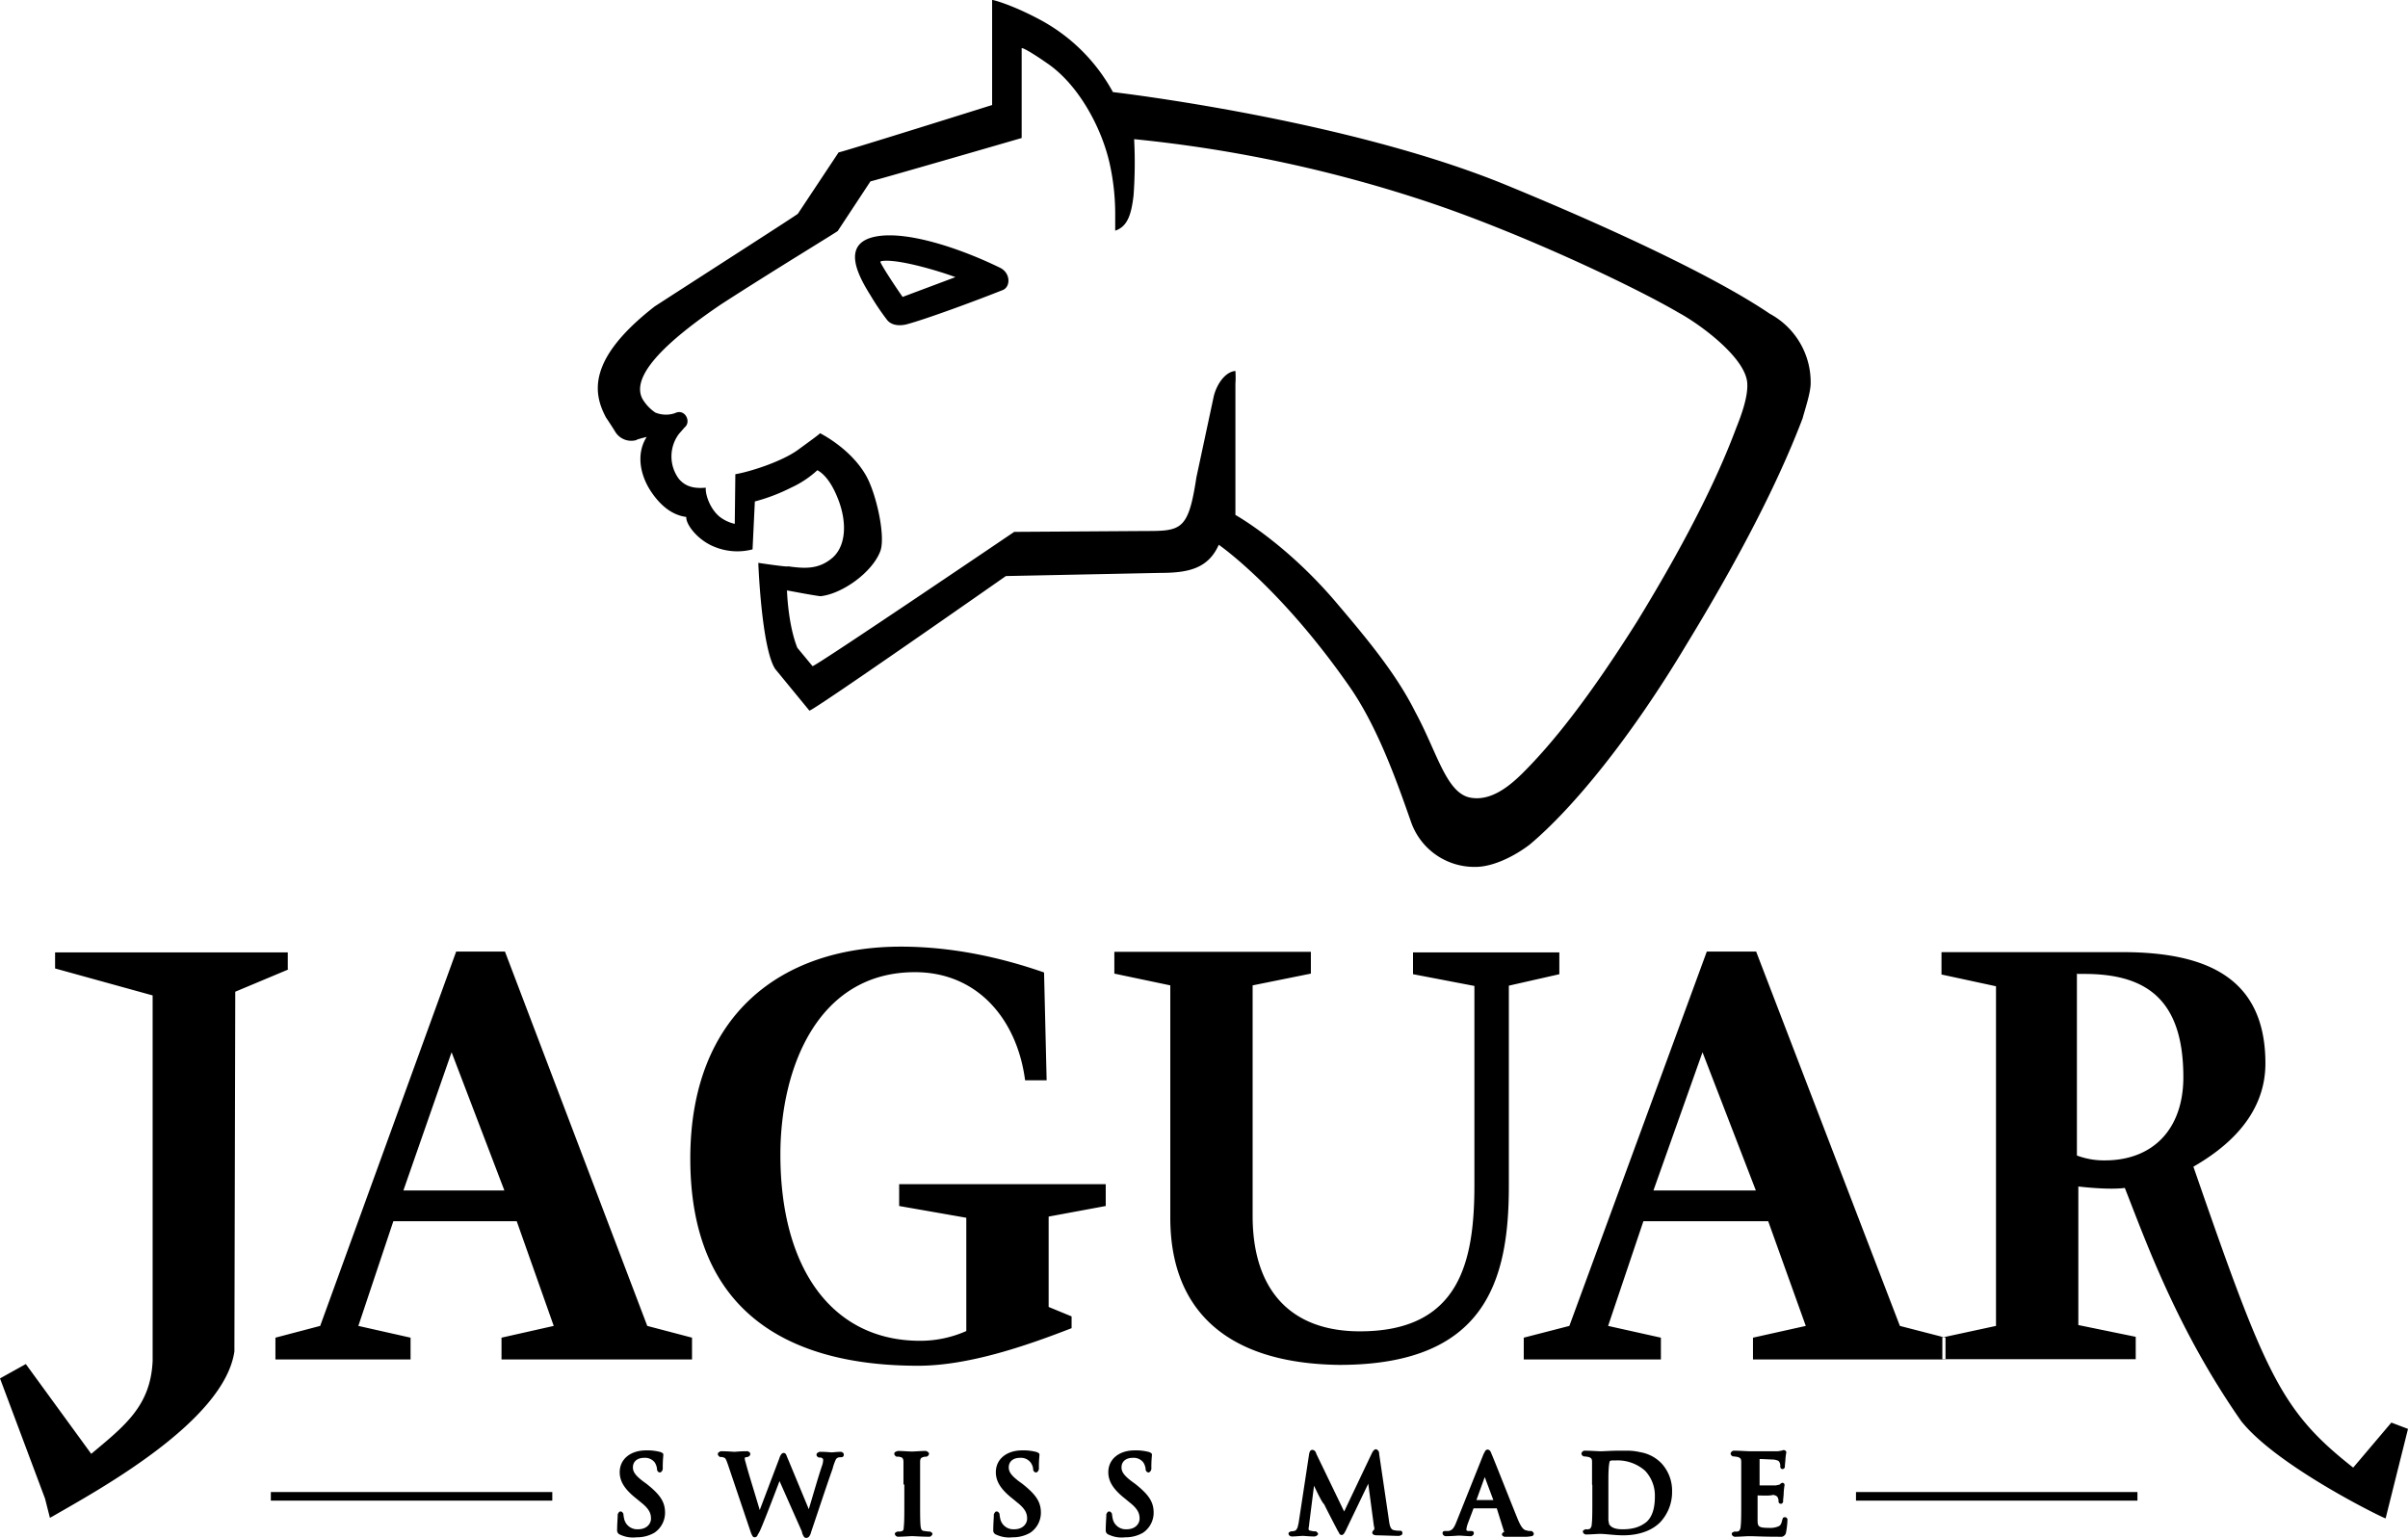
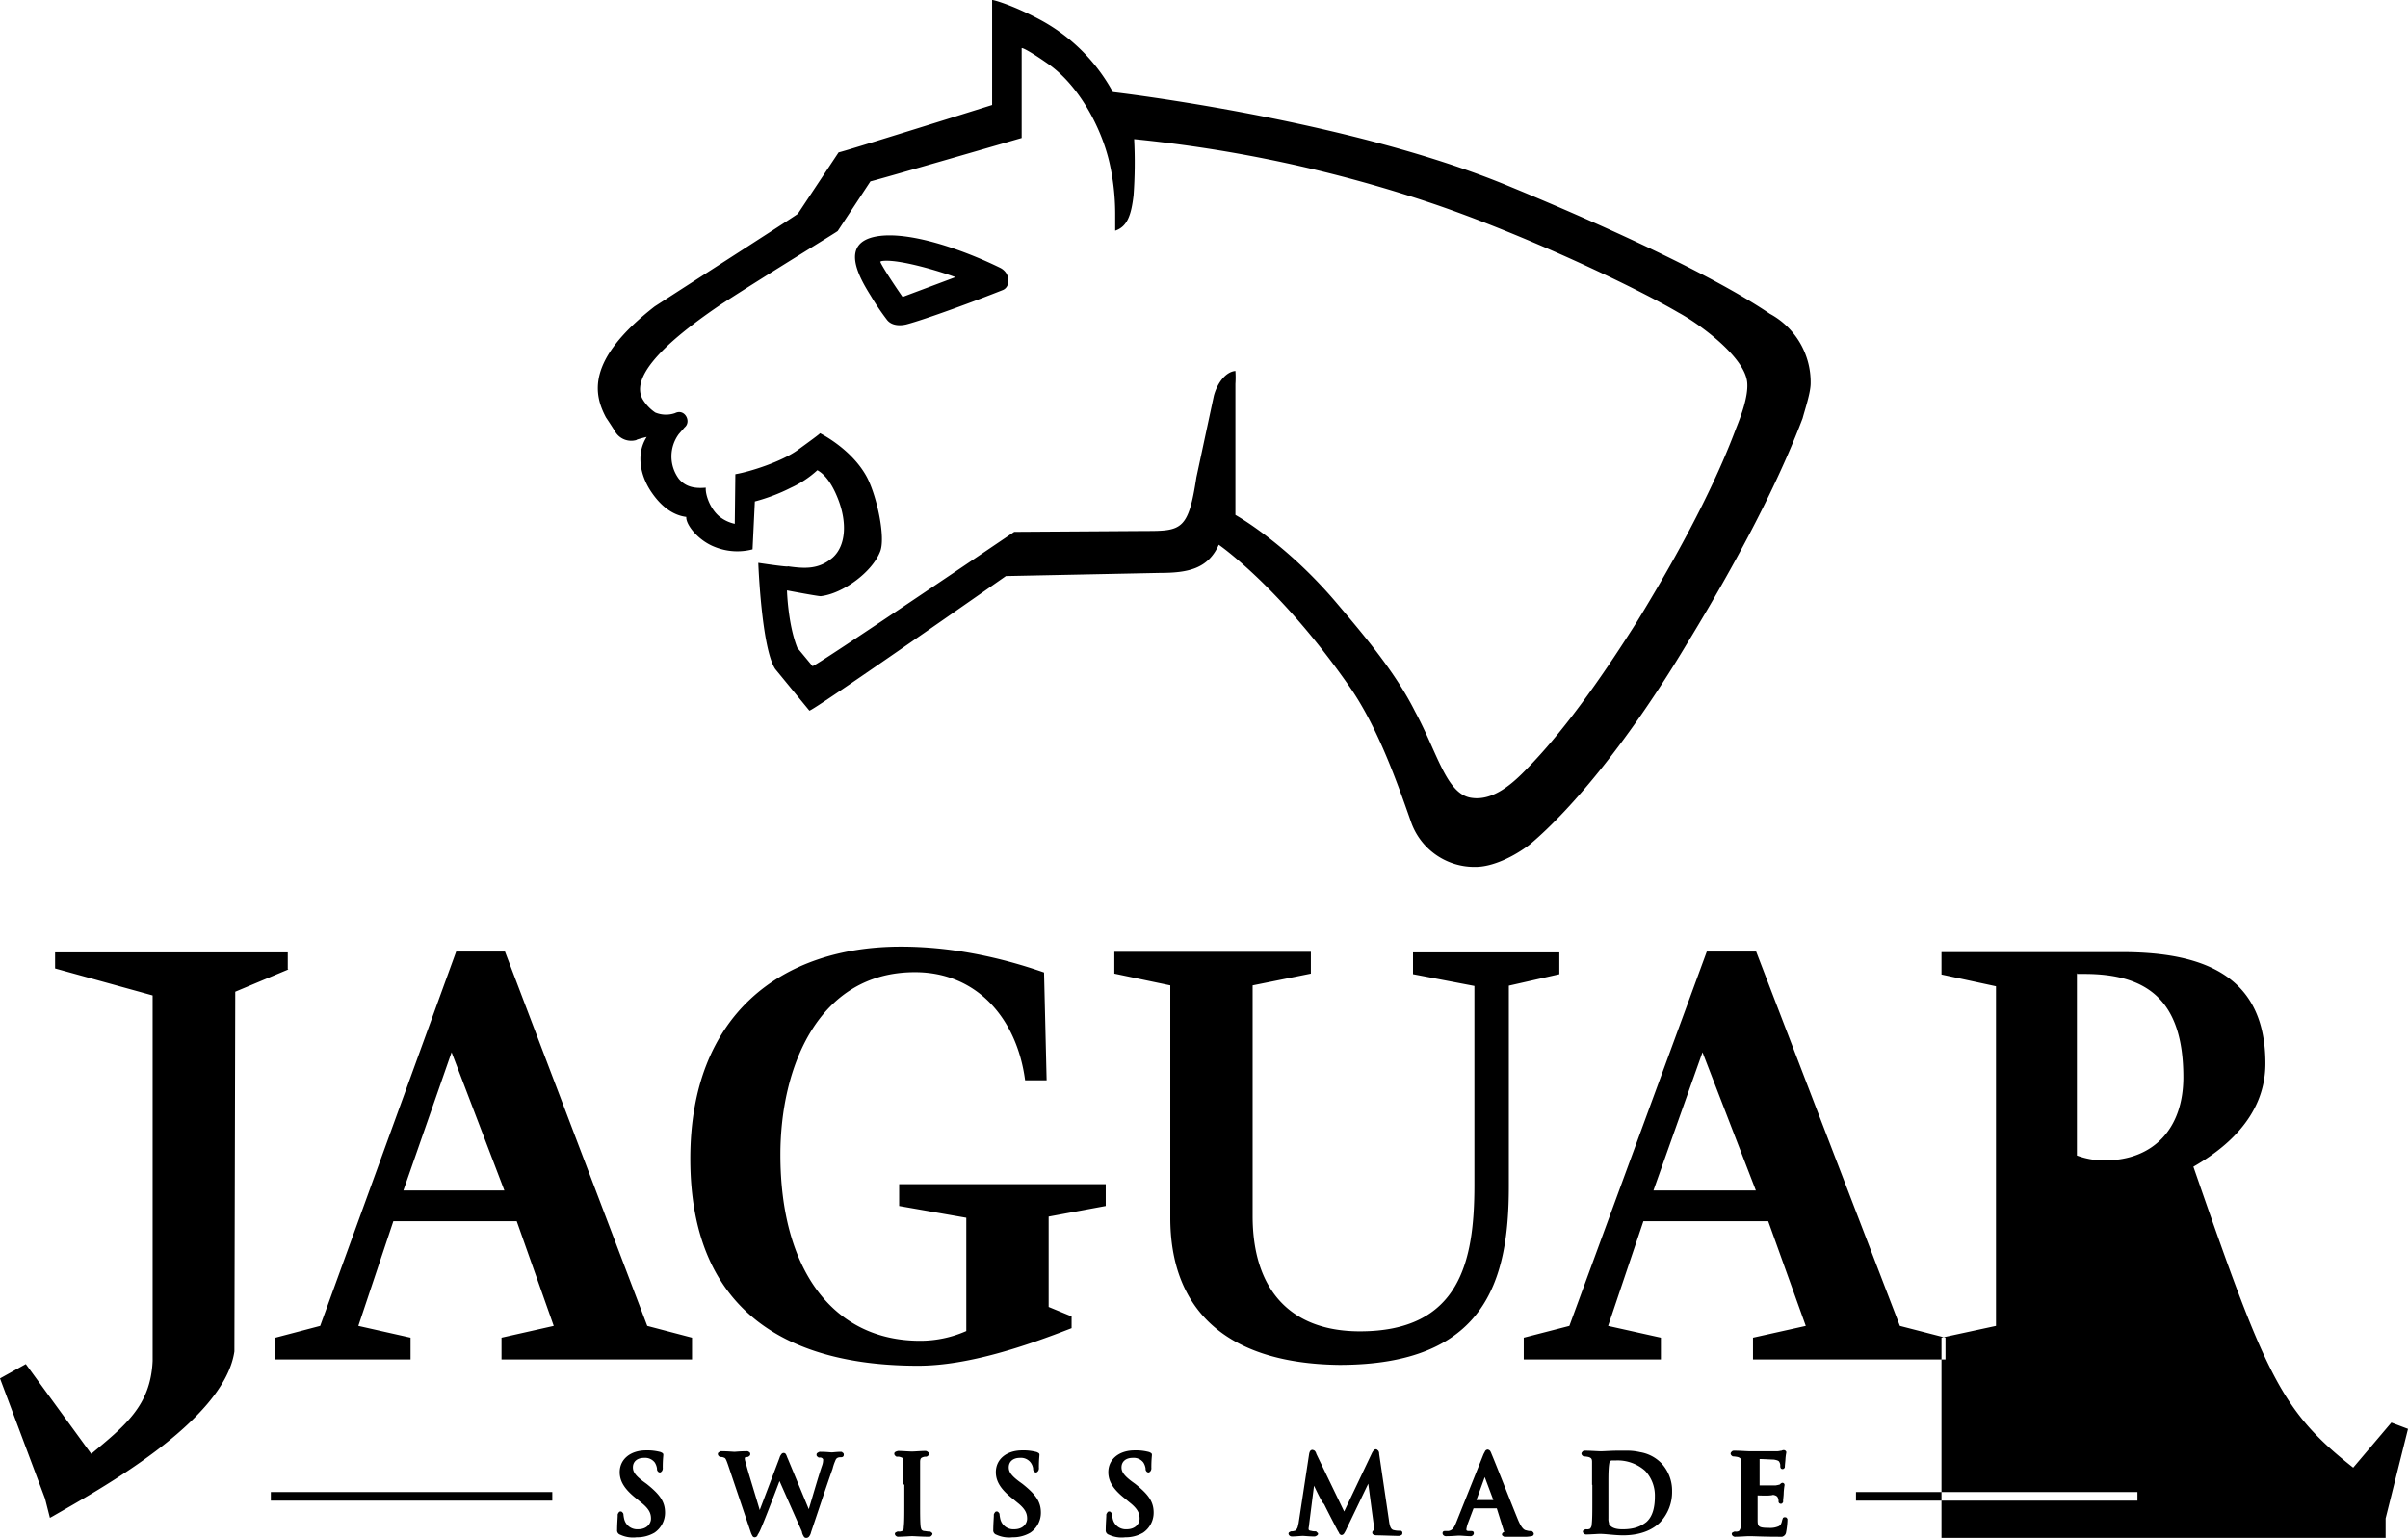
<svg xmlns="http://www.w3.org/2000/svg" viewBox="0 0 839.3 536.11">
  <defs>
    <style>.cls-1{fill-rule:evenodd;}</style>
  </defs>
  <title>Jaguar</title>
  <g id="Capa_2" data-name="Capa 2">
    <g id="Capa_1-2" data-name="Capa 1">
      <g id="Capa_2-2" data-name="Capa 2">
        <g id="Capa_1-3" data-name="Capa 1">
-           <path class="cls-1" d="M745,520.11v3H646.9v-3Zm-552.5,0v3H94.4v-3Zm420.1,1.2v8.6c0,2.2.3,2.7,3.9,2.7a7.39,7.39,0,0,0,3.3-.5c.8-.3,1.1-.9,1.4-2.3.2-.5.2-.5.2-.6a.83.83,0,0,1,.8-.3c.5,0,.6.3.8.6v.6a28.37,28.37,0,0,1-.5,4.2,1.78,1.78,0,0,1-.9,1.2,1.08,1.08,0,0,1-.8.2h-.9c-5.6,0-8.1-.2-10.3-.2-.9,0-3.3.2-4.7.2a1.08,1.08,0,0,1-.8-.2,1,1,0,0,1-.5-.8.63.63,0,0,1,.5-.6,1.08,1.08,0,0,1,.8-.2,2.17,2.17,0,0,0,1.2-.2,2.3,2.3,0,0,0,.6-1.6c.2-1.6.2-4.5.2-8v-14.5c0-1.1-.3-1.4-1.2-1.7a11.28,11.28,0,0,0-1.4-.2c-.2,0-.5,0-.6-.2a1,1,0,0,1-.5-.8c0-.3.3-.6.5-.8a1.2,1.2,0,0,1,.8-.2c2,0,4.4.2,5.5.2h9.4c.6,0,1.2-.2,1.6-.2a1.2,1.2,0,0,1,.8-.2.85.85,0,0,1,.6.3.55.55,0,0,1,.2.5c0,.3-.2.8-.3,2.5,0,.3-.2,2-.2,2.5a.55.55,0,0,1-.2.5.71.71,0,0,1-.6.3c-.8,0-.8-.8-.8-1.1a2.15,2.15,0,0,0-.2-1.1c-.2-.5-.3-.8-2-1.1-.6,0-3.9-.2-5-.2v9.2h5.6a12.08,12.08,0,0,0,1.4-.3c.5-.5.8-.6.9-.6a.74.74,0,0,1,.8.8,22.07,22.07,0,0,0-.3,2.8c0,.8-.2,2.2-.2,2.5v.6c-.2.3-.3.6-.8.6a.78.78,0,0,1-.8-.8,2.74,2.74,0,0,0-.2-1.2c-.2-.5-.5-.9-1.7-1.1C616.9,521.51,613.8,521.31,612.6,521.31Zm-52,.5v7.5a4.4,4.4,0,0,0,.2,1.6c0,.3,0,.5.2.6.5.8,1.7,1.6,4.5,1.6,3.7,0,6.1-.8,8.3-2.5,2.2-1.9,3-5.1,3-8.9a12.62,12.62,0,0,0-3.4-9,14.46,14.46,0,0,0-10.3-3.6h-1.4l-.6.2c-.5,1.6-.5,4.8-.5,7.8v4.8h0Zm-5.7-4.2v-8c0-1.1-.3-1.4-1.2-1.7a11.28,11.28,0,0,0-1.4-.2c-.2,0-.5,0-.6-.2a1,1,0,0,1-.5-.8c0-.3.3-.6.5-.8a1.08,1.08,0,0,1,.8-.2c2,0,4.4.2,5.5.2s3.6-.2,5.8-.2h3.7a19.15,19.15,0,0,1,4.1.5,13.35,13.35,0,0,1,7.5,3.9,14.06,14.06,0,0,1,3.7,9.8,15.36,15.36,0,0,1-4.2,10.8c-1.9,1.9-5.8,4.5-12.9,4.5-2.8,0-6.1-.5-8-.5-.9,0-3.3.2-4.7.2a1.08,1.08,0,0,1-.8-.2,1,1,0,0,1-.5-.8.63.63,0,0,1,.5-.6,1.08,1.08,0,0,1,.8-.2,2.17,2.17,0,0,0,1.2-.2,2.3,2.3,0,0,0,.6-1.6c.2-1.6.2-4.5.2-8v-5.7Zm-40.3,5.3h5.9l-3-8Zm7.1,2.9h-8.1l-2,5.3a9.21,9.21,0,0,0-.5,2c0,.3,0,.6.9.6h.6c.5,0,1.1,0,1.1.8a1,1,0,0,1-.5.8,1.08,1.08,0,0,1-.8.2c-1.2,0-2.8-.2-3.9-.2-.5,0-2.5.2-4.4.2a1.2,1.2,0,0,1-.8-.2,1,1,0,0,1-.5-.8c0-.8.6-.8.9-.8h1.1c1.4-.2,2-1.1,2.8-3.1l9.4-23.5c.2-.5.5-.9.6-1.2a1.15,1.15,0,0,1,.9-.6,1.38,1.38,0,0,1,.9.5,5.82,5.82,0,0,1,.5,1.1c.9,2,6.9,17.3,9.2,22.9,1.4,3.3,2.3,3.6,3,3.7a3.9,3.9,0,0,0,1.4.2c.3,0,.5,0,.6.2a1,1,0,0,1,.5.8.86.86,0,0,1-.8.8,13.24,13.24,0,0,1-1.6.2h-7.9c-.6-.3-.8-.5-.8-.8a.85.85,0,0,1,.3-.6.55.55,0,0,1,.5-.2Zm-63.7-7.9-1.7,13.4c0,.6-.2,1.1-.2,1.7,0,.3.2.6.8.6a4.19,4.19,0,0,0,1.4.2c.2,0,.5,0,.6.2s.5.3.5.6c0,.5-.3.6-.6.8a1.34,1.34,0,0,1-.8.2c-1.6,0-3.3-.2-3.9-.2-.8,0-2.5.2-3.7.2a1.34,1.34,0,0,1-.8-.2,1,1,0,0,1-.5-.8.65.65,0,0,1,.5-.6.85.85,0,0,1,.6-.2,2.8,2.8,0,0,0,1.1-.2c.3,0,.5-.3.8-.8s.3-1.1.5-1.7l3.7-24.3a3.18,3.18,0,0,1,.3-.9,1,1,0,0,1,.8-.5,1.91,1.91,0,0,1,.8.3,2.27,2.27,0,0,1,.6,1.1l9.7,20.1,9.7-20.4a5.58,5.58,0,0,1,.5-.8c.2-.2.5-.5.8-.5.5,0,.6.3.9.5a1.8,1.8,0,0,1,.3,1.1l3.4,23.1c.3,2.5.8,3.1,1.4,3.4a7.3,7.3,0,0,0,2.2.3h.6c.3.2.5.3.5.8s-.3.8-.6.8a1.49,1.49,0,0,1-.9.2c-.9,0-6.1-.2-7.6-.2a3,3,0,0,1-.9-.2c-.3-.2-.5-.3-.5-.8a.85.85,0,0,1,.3-.6,1.1,1.1,0,0,0,.3-1.4l-2-15-7.5,15.6a11.18,11.18,0,0,1-.9,1.7,1.15,1.15,0,0,1-.9.6.85.85,0,0,1-.6-.3c-.2-.2-.3-.3-.3-.5a13.7,13.7,0,0,1-.8-1.4c-.9-1.7-3.9-7.5-4.4-8.6C461,524.11,459.3,520.71,458,517.91ZM386.5,535a1.56,1.56,0,0,1-1.1-1.7c0-2,.2-4.4.2-5a1.08,1.08,0,0,1,.2-.8c.2-.3.3-.6.8-.6s.6.3.8.5a.85.85,0,0,1,.2.6,12.23,12.23,0,0,0,.3,1.7,4.65,4.65,0,0,0,4.8,3.4c3.1,0,4.5-2,4.5-3.7s-.5-3.3-3.4-5.6l-1.7-1.4c-4.2-3.3-5.8-6.1-5.8-9.2,0-4.5,3.7-7.6,9.2-7.6a17.83,17.83,0,0,1,5.1.6c.3.2.9.3.9.9s-.2,1.6-.2,4.5a1.82,1.82,0,0,1-.2,1.1c-.2.3-.5.6-.8.6a1,1,0,0,1-.8-.5,1.08,1.08,0,0,1-.2-.8,5.27,5.27,0,0,0-.8-2.2,4.26,4.26,0,0,0-3.7-1.6c-2.5,0-3.9,1.4-3.9,3.3,0,1.4.6,2.7,3.7,5l1.1.8c4.5,3.6,6.4,6.1,6.4,10a8.41,8.41,0,0,1-3.7,7,12,12,0,0,1-6.2,1.6A10.44,10.44,0,0,1,386.5,535Zm-39.2,0a1.56,1.56,0,0,1-1.1-1.7c0-2,.2-4.4.2-5a1.08,1.08,0,0,1,.2-.8c.2-.3.3-.6.8-.6s.6.3.8.5a.85.85,0,0,1,.2.6,12.23,12.23,0,0,0,.3,1.7,4.65,4.65,0,0,0,4.8,3.4c3.1,0,4.5-2,4.5-3.7s-.5-3.3-3.4-5.6l-1.7-1.4c-4.2-3.3-5.8-6.1-5.8-9.2,0-4.5,3.7-7.6,9.2-7.6a17.83,17.83,0,0,1,5.1.6c.3.2.9.3.9.9s-.2,1.6-.2,4.5a1.82,1.82,0,0,1-.2,1.1c-.2.3-.5.6-.8.6a1,1,0,0,1-.8-.5,1.08,1.08,0,0,1-.2-.8,4.6,4.6,0,0,0-.9-2.2,4.26,4.26,0,0,0-3.7-1.6c-2.5,0-3.9,1.4-3.9,3.3,0,1.4.6,2.7,3.7,5l1.1.8c4.5,3.6,6.4,6.1,6.4,10a8.41,8.41,0,0,1-3.7,7,12,12,0,0,1-6.2,1.6A10.55,10.55,0,0,1,347.3,535Zm-32.4-17.4v-8c0-1.2-.5-1.6-.9-1.6a2.34,2.34,0,0,0-1.2-.2c-.2,0-.5,0-.6-.2a1,1,0,0,1-.5-.8c0-.5.3-.6.6-.8.2,0,.5-.2.8-.2,1.4,0,3.7.2,4.8.2.9,0,3.1-.2,4.5-.2a1.2,1.2,0,0,1,.8.2c.2.2.6.3.6.8a1,1,0,0,1-.5.8.85.85,0,0,1-.6.2,2.56,2.56,0,0,0-1.1.2c-.6.2-.9.5-.9,1.7v14.5c0,3.6,0,6.5.2,8.1.2.9.3,1.2,1.1,1.4.5,0,1.2.2,1.9.2.3,0,.5,0,.6.2.3.2.5.3.5.6s-.3.6-.5.8a1.08,1.08,0,0,1-.8.2c-2.5,0-4.8-.2-5.8-.2-.8,0-3.3.2-4.7.2a1.08,1.08,0,0,1-.8-.2,1,1,0,0,1-.5-.8.63.63,0,0,1,.5-.6,1.08,1.08,0,0,1,.8-.2,2.17,2.17,0,0,0,1.2-.2c.3,0,.6-.3.6-1.4.2-1.6.2-4.5.2-8.1v-6.7h-.3Zm-43.2-1.3c-1.4,3.7-5.5,14.5-6.9,17.5l-.5.9a1.55,1.55,0,0,0-.3.6,1.15,1.15,0,0,1-.9.6.91.91,0,0,1-.9-.6,5.82,5.82,0,0,1-.5-1.1l-8-23.7c-.5-1.4-.8-2.2-1.2-2.3a2.66,2.66,0,0,0-1.2-.3c-.5,0-.5,0-.6-.2a1,1,0,0,1-.5-.8c0-.5.3-.6.6-.8a1.08,1.08,0,0,1,.8-.2c1.9,0,4.1.2,4.4.2s2-.2,4.2-.2a1.08,1.08,0,0,1,.8.2c.3.2.5.3.5.8s-.3.6-.5.8a.85.85,0,0,1-.6.2l-.8.2a3.64,3.64,0,0,0,.2,1.4l.6,2.2c.6,2.2,3.3,10.9,4.4,14.7l6.9-18.2a3.37,3.37,0,0,1,.6-1.2,1,1,0,0,1,.8-.5.91.91,0,0,1,.9.6c.2.3.3.8.6,1.4l7.3,17.6c1.1-3.6,3.4-11.7,4.7-15.4a5.64,5.64,0,0,0,.3-2,1.14,1.14,0,0,0-1.2-.6c-.2,0-.5,0-.6-.2-.3-.2-.5-.3-.5-.8s.3-.6.6-.8a1.2,1.2,0,0,1,.8-.2c2,0,3.6.2,3.9.2s1.9-.2,3.1-.2c.2,0,.5,0,.6.2.3.2.5.3.5.8,0,.8-.6.9-1.1.9a2.15,2.15,0,0,0-1.1.2c-.3.2-.5.3-.8,1.1a16.84,16.84,0,0,0-.9,2.7c-1.7,4.7-5.6,16.5-7.5,22.1a3.67,3.67,0,0,1-.6,1.4,1.22,1.22,0,0,1-1.1.6.91.91,0,0,1-.9-.6,3.54,3.54,0,0,1-.6-1.6ZM216.2,535a1.56,1.56,0,0,1-1.1-1.7c0-2,.2-4.4.2-5a1.08,1.08,0,0,1,.2-.8c.2-.3.3-.6.8-.6s.6.3.8.5a.85.85,0,0,1,.2.6,12.23,12.23,0,0,0,.3,1.7,4.65,4.65,0,0,0,4.8,3.4c3.1,0,4.5-2,4.5-3.7s-.5-3.3-3.4-5.6l-1.7-1.4c-4.2-3.3-5.8-6.1-5.8-9.2,0-4.5,3.7-7.6,9.2-7.6a17.83,17.83,0,0,1,5.1.6c.3.2.9.3.9.9s-.2,1.6-.2,4.5a1.82,1.82,0,0,1-.2,1.1c-.2.3-.5.6-.8.6a1,1,0,0,1-.8-.5,1.08,1.08,0,0,1-.2-.8,5.27,5.27,0,0,0-.8-2.2,4.26,4.26,0,0,0-3.7-1.6c-2.5,0-3.9,1.4-3.9,3.3,0,1.4.6,2.7,3.7,5l1.1.8c4.5,3.6,6.4,6.1,6.4,10a8.41,8.41,0,0,1-3.7,7,12,12,0,0,1-6.2,1.6A10.44,10.44,0,0,1,216.2,535ZM100.6,337.91,82,345.71l-.3,125.4c-3.6,24.6-48.2,48.7-63.2,57.4l-1.1.6-1.7-6.7L0,480.51l9-5,22.8,31.3c11.7-9.8,20.7-16.7,21.4-32.4V347l-34-9.4V332h81.1v5.9Zm284.8,82.5v-7.6h-72v7.6l23.4,4.1V464a39.72,39.72,0,0,1-16.1,3.4c-30.6,0-48.7-25.1-48.7-64.9,0-30.3,13.1-63.6,46.9-63.6,21.8,0,35.6,16.4,38.4,37.7h7.5l-.9-37.6c-16.1-5.6-32.9-9-49.9-9-41.6,0-73.4,23.7-73.4,73.9,0,54.4,35.4,72.2,79.4,72.2,17.5,0,37.6-6.9,53.5-13.1v-4.1l-8-3.3v-31.5Zm158.1-80.8V332h-51v7.6l21.4,4.1v69.4c0,26.7-5.1,51-39.9,51-24.8,0-37.4-15.1-37.4-40.2v-80.4l20.3-4.1v-7.6H388.4v7.6l19.5,4.1v81c0,31.3,18.6,50.8,58.9,51.3,50.5,0,59.1-28.7,59.1-62.2v-70Zm49.9,27.2L612,415H576.3Zm-14.5,107.1v-7.6l-18.4-4.1,12.3-36.5h43.5l13.1,36.5-18.4,4.1v7.6h67.1v-7.6l-15.9-4.1-50.1-130.5H594.9L547,462.21l-15.9,4.1v7.6ZM157.4,366.81,175.8,415H140.6Zm-14.3,107.1v-7.6l-18.2-4.1,12.2-36.5h43l12.9,36.5-18.2,4.1v7.6h66.4v-7.6l-15.6-4.1L176,331.71H159l-47.4,130.5L96,466.31v7.6Zm533.6-7.6,19-4.1V343.81l-19-4.1v-7.8h63c29.8,0,49.9,9.2,49.9,38.8,0,19.3-15.4,30.4-25.1,36,25.1,72.5,30.4,85,55.7,104.9l13.3-15.7,5.8,2.2-7.8,31.2c0,.3-37.9-18.1-50.4-34-22.3-32-33.1-62.4-40.5-81.2-4.5.6-11.9,0-16.2-.5v48.3l20,4.1v7.8H677v-7.6h-.3Zm47.2-127v63.5a26.8,26.8,0,0,0,9.7,1.7c17,0,27.4-11.1,27.4-29,0-27.3-13.1-36-34.5-36h-2.7v-.2ZM349.5,101.11c-9,3.6-27.1,10.3-33.7,12-2.7.6-5.3.2-6.7-1.7a85.84,85.84,0,0,1-5.6-8.3c-4.2-6.7-10.8-18.4,2-20.7,11.2-2,29.9,4.5,43,10.9C352.3,95.11,352.3,100,349.5,101.11Zm-42.7-9.9c.6,1.6,5,8.3,7.8,12.3l18.4-6.9c-5.3-2-20.1-6.5-25.7-5.6Zm118,98.7c-3.7,8.3-10.6,9.8-20.4,9.8l-53.8,1.1s-68,47.6-68.5,46.9l-11.9-14.5c-4.8-7.3-5.9-37-5.9-37s10.6,1.6,10.3,1.2c5.8.8,10.8,1.2,15.7-3.1,4.5-4.1,5-12,1.9-20.1s-6.5-9.8-7.3-10.3a35.09,35.09,0,0,1-9.2,6.1,64.31,64.31,0,0,1-12.6,4.8l-.8,16.7a21,21,0,0,1-13.3-.9c-5.8-2.3-10-7.8-9.8-10.4-4.7-.6-8.7-3.7-11.9-8.3-3.9-5.5-5.9-13.3-1.9-19.6,0,0-3.7.9-3.6,1.1a6.53,6.53,0,0,1-7.3-2.8s-1.4-2.3-3.3-5.1c-4.1-7.8-7.3-19.8,17-38.7,21.5-13.9,49.9-32.1,49.9-32.3l14.2-21.4c0,.3,53.5-16.5,53.5-16.5V0c0-.2,7.2,1.7,17.3,7.2a62.54,62.54,0,0,1,24.8,24.9s81.6,9.4,137.8,32.7c34.5,14.2,71.6,31.3,91.2,44.6a27.09,27.09,0,0,1,14.2,24.2c0,3.3-2,9.2-2.8,12.2-6.1,16.1-17.5,41.2-40.5,78.9-19.5,32.6-39.6,57.1-54.6,69.7-5.5,4.2-12.9,7.8-18.9,7.8a23.39,23.39,0,0,1-22.5-15.7c-4.7-13.4-11.5-32.9-21.4-47.1C446.2,204.61,424.8,189.91,424.8,189.91Zm-1.7-52c1.2-4.4,4.1-8.3,7.5-8.6a33.79,33.79,0,0,1,0,4.5v45.7s17.5,9.7,35.2,30.6c10.1,11.9,20.7,24.5,27.4,37.9,7.8,14.3,10.9,28.8,19.6,30.1,6.9,1.1,13.1-3.9,17.6-8.3,10.9-10.8,23.5-26.7,40.1-53,19.8-32.3,29.5-53.8,34.6-67.5,1.9-4.7,4.2-11.1,3.9-15.7-.5-8.9-16.5-20.6-23.9-24.6-15.7-9.2-53.6-27.1-85.6-38a471.37,471.37,0,0,0-104.2-22.5,158,158,0,0,1-.2,19.6c-.8,6.9-2.2,10.9-6.4,12.3v-6.2a81,81,0,0,0-2-17.5c-2.8-12.2-10.6-26.8-21.2-34.3-8-5.6-9.5-5.8-9.4-5.6v31.3s-52.7,15.3-52.7,15.1L292,80.51c0,.2-22.3,13.7-40.7,25.6-23.2,15.7-30.9,26.2-27.4,32.9a14.78,14.78,0,0,0,4.5,4.8,9.7,9.7,0,0,0,6.9.2c3.4-1.7,5.8,3,3.3,5l-2,2.3a13.13,13.13,0,0,0,0,15.6c2.5,3,5.8,3.4,9.4,3.1-.2,2.3,1.4,7.3,4.8,10.1a13.16,13.16,0,0,0,5.3,2.5l.2-17.3c5.3-.9,16.1-4.4,21.7-8.4,4.1-3,8-5.8,7.8-5.9.6.3,11.4,5.8,16.5,15.6,3.4,6.7,6.4,20.7,4.5,25.6-2.8,7.3-13.1,14.7-20.6,15.6.2.3-11.9-2-11.9-2s.3,11.7,3.6,20l5.3,6.4c.5.5,70.3-46.8,70.3-46.8l45.7-.3c12.6,0,15-.3,17.8-18.7Z" />
+           <path class="cls-1" d="M745,520.11v3H646.9v-3Zm-552.5,0v3H94.4v-3Zm420.1,1.2v8.6c0,2.2.3,2.7,3.9,2.7a7.39,7.39,0,0,0,3.3-.5c.8-.3,1.1-.9,1.4-2.3.2-.5.2-.5.2-.6a.83.83,0,0,1,.8-.3c.5,0,.6.3.8.6v.6a28.37,28.37,0,0,1-.5,4.2,1.78,1.78,0,0,1-.9,1.2,1.08,1.08,0,0,1-.8.2h-.9c-5.6,0-8.1-.2-10.3-.2-.9,0-3.3.2-4.7.2a1.08,1.08,0,0,1-.8-.2,1,1,0,0,1-.5-.8.63.63,0,0,1,.5-.6,1.08,1.08,0,0,1,.8-.2,2.17,2.17,0,0,0,1.2-.2,2.3,2.3,0,0,0,.6-1.6c.2-1.6.2-4.5.2-8v-14.5c0-1.1-.3-1.4-1.2-1.7a11.28,11.28,0,0,0-1.4-.2c-.2,0-.5,0-.6-.2a1,1,0,0,1-.5-.8c0-.3.3-.6.5-.8a1.2,1.2,0,0,1,.8-.2c2,0,4.4.2,5.5.2h9.4c.6,0,1.2-.2,1.6-.2a1.2,1.2,0,0,1,.8-.2.85.85,0,0,1,.6.3.55.55,0,0,1,.2.5c0,.3-.2.8-.3,2.5,0,.3-.2,2-.2,2.5a.55.55,0,0,1-.2.5.71.71,0,0,1-.6.3c-.8,0-.8-.8-.8-1.1a2.15,2.15,0,0,0-.2-1.1c-.2-.5-.3-.8-2-1.1-.6,0-3.9-.2-5-.2v9.2h5.6a12.08,12.08,0,0,0,1.4-.3c.5-.5.8-.6.9-.6a.74.74,0,0,1,.8.8,22.07,22.07,0,0,0-.3,2.8c0,.8-.2,2.2-.2,2.5v.6c-.2.3-.3.6-.8.6a.78.78,0,0,1-.8-.8,2.74,2.74,0,0,0-.2-1.2c-.2-.5-.5-.9-1.7-1.1C616.9,521.51,613.8,521.31,612.6,521.31Zm-52,.5v7.5a4.4,4.4,0,0,0,.2,1.6c0,.3,0,.5.2.6.5.8,1.7,1.6,4.5,1.6,3.7,0,6.1-.8,8.3-2.5,2.2-1.9,3-5.1,3-8.9a12.62,12.62,0,0,0-3.4-9,14.46,14.46,0,0,0-10.3-3.6h-1.4l-.6.2c-.5,1.6-.5,4.8-.5,7.8v4.8h0Zm-5.7-4.2v-8c0-1.1-.3-1.4-1.2-1.7a11.28,11.28,0,0,0-1.4-.2c-.2,0-.5,0-.6-.2a1,1,0,0,1-.5-.8c0-.3.3-.6.5-.8a1.08,1.08,0,0,1,.8-.2c2,0,4.4.2,5.5.2s3.6-.2,5.8-.2h3.7a19.15,19.15,0,0,1,4.1.5,13.35,13.35,0,0,1,7.5,3.9,14.06,14.06,0,0,1,3.7,9.8,15.36,15.36,0,0,1-4.2,10.8c-1.9,1.9-5.8,4.5-12.9,4.5-2.8,0-6.1-.5-8-.5-.9,0-3.3.2-4.7.2a1.08,1.08,0,0,1-.8-.2,1,1,0,0,1-.5-.8.63.63,0,0,1,.5-.6,1.08,1.08,0,0,1,.8-.2,2.17,2.17,0,0,0,1.2-.2,2.3,2.3,0,0,0,.6-1.6c.2-1.6.2-4.5.2-8v-5.7Zm-40.3,5.3h5.9l-3-8Zm7.1,2.9h-8.1l-2,5.3a9.21,9.21,0,0,0-.5,2c0,.3,0,.6.9.6h.6c.5,0,1.1,0,1.1.8a1,1,0,0,1-.5.8,1.08,1.08,0,0,1-.8.2c-1.2,0-2.8-.2-3.9-.2-.5,0-2.5.2-4.4.2a1.2,1.2,0,0,1-.8-.2,1,1,0,0,1-.5-.8c0-.8.6-.8.9-.8h1.1c1.4-.2,2-1.1,2.8-3.1l9.4-23.5c.2-.5.5-.9.6-1.2a1.15,1.15,0,0,1,.9-.6,1.38,1.38,0,0,1,.9.5,5.82,5.82,0,0,1,.5,1.1c.9,2,6.9,17.3,9.2,22.9,1.4,3.3,2.3,3.6,3,3.7a3.9,3.9,0,0,0,1.4.2c.3,0,.5,0,.6.2a1,1,0,0,1,.5.8.86.86,0,0,1-.8.8,13.24,13.24,0,0,1-1.6.2h-7.9c-.6-.3-.8-.5-.8-.8a.85.85,0,0,1,.3-.6.55.55,0,0,1,.5-.2Zm-63.7-7.9-1.7,13.4c0,.6-.2,1.1-.2,1.7,0,.3.2.6.8.6a4.19,4.19,0,0,0,1.4.2c.2,0,.5,0,.6.2s.5.3.5.6c0,.5-.3.6-.6.8a1.34,1.34,0,0,1-.8.2c-1.6,0-3.3-.2-3.9-.2-.8,0-2.5.2-3.7.2a1.34,1.34,0,0,1-.8-.2,1,1,0,0,1-.5-.8.65.65,0,0,1,.5-.6.85.85,0,0,1,.6-.2,2.8,2.8,0,0,0,1.1-.2c.3,0,.5-.3.8-.8s.3-1.1.5-1.7l3.7-24.3a3.18,3.18,0,0,1,.3-.9,1,1,0,0,1,.8-.5,1.91,1.91,0,0,1,.8.3,2.27,2.27,0,0,1,.6,1.1l9.7,20.1,9.7-20.4a5.58,5.58,0,0,1,.5-.8c.2-.2.5-.5.8-.5.5,0,.6.3.9.5a1.8,1.8,0,0,1,.3,1.1l3.4,23.1c.3,2.5.8,3.1,1.4,3.4a7.3,7.3,0,0,0,2.2.3h.6c.3.2.5.3.5.8s-.3.8-.6.8a1.49,1.49,0,0,1-.9.2c-.9,0-6.1-.2-7.6-.2a3,3,0,0,1-.9-.2c-.3-.2-.5-.3-.5-.8a.85.85,0,0,1,.3-.6,1.1,1.1,0,0,0,.3-1.4l-2-15-7.5,15.6a11.18,11.18,0,0,1-.9,1.7,1.15,1.15,0,0,1-.9.6.85.85,0,0,1-.6-.3c-.2-.2-.3-.3-.3-.5a13.7,13.7,0,0,1-.8-1.4c-.9-1.7-3.9-7.5-4.4-8.6C461,524.11,459.3,520.71,458,517.91ZM386.5,535a1.56,1.56,0,0,1-1.1-1.7c0-2,.2-4.4.2-5a1.08,1.08,0,0,1,.2-.8c.2-.3.3-.6.8-.6s.6.3.8.5a.85.85,0,0,1,.2.6,12.23,12.23,0,0,0,.3,1.7,4.65,4.65,0,0,0,4.8,3.4c3.1,0,4.5-2,4.5-3.7s-.5-3.3-3.4-5.6l-1.7-1.4c-4.2-3.3-5.8-6.1-5.8-9.2,0-4.5,3.7-7.6,9.2-7.6a17.83,17.83,0,0,1,5.1.6c.3.2.9.3.9.9s-.2,1.6-.2,4.5a1.82,1.82,0,0,1-.2,1.1c-.2.3-.5.6-.8.6a1,1,0,0,1-.8-.5,1.08,1.08,0,0,1-.2-.8,5.27,5.27,0,0,0-.8-2.2,4.26,4.26,0,0,0-3.7-1.6c-2.5,0-3.9,1.4-3.9,3.3,0,1.4.6,2.7,3.7,5l1.1.8c4.5,3.6,6.4,6.1,6.4,10a8.41,8.41,0,0,1-3.7,7,12,12,0,0,1-6.2,1.6A10.44,10.44,0,0,1,386.5,535Zm-39.2,0a1.56,1.56,0,0,1-1.1-1.7c0-2,.2-4.4.2-5a1.08,1.08,0,0,1,.2-.8c.2-.3.3-.6.8-.6s.6.3.8.5a.85.85,0,0,1,.2.6,12.23,12.23,0,0,0,.3,1.7,4.65,4.65,0,0,0,4.8,3.4c3.1,0,4.5-2,4.5-3.7s-.5-3.3-3.4-5.6l-1.7-1.4c-4.2-3.3-5.8-6.1-5.8-9.2,0-4.5,3.7-7.6,9.2-7.6a17.83,17.83,0,0,1,5.1.6c.3.2.9.3.9.9s-.2,1.6-.2,4.5a1.82,1.82,0,0,1-.2,1.1c-.2.3-.5.6-.8.6a1,1,0,0,1-.8-.5,1.08,1.08,0,0,1-.2-.8,4.6,4.6,0,0,0-.9-2.2,4.26,4.26,0,0,0-3.7-1.6c-2.5,0-3.9,1.4-3.9,3.3,0,1.4.6,2.7,3.7,5l1.1.8c4.5,3.6,6.4,6.1,6.4,10a8.41,8.41,0,0,1-3.7,7,12,12,0,0,1-6.2,1.6A10.55,10.55,0,0,1,347.3,535Zm-32.4-17.4v-8c0-1.2-.5-1.6-.9-1.6a2.34,2.34,0,0,0-1.2-.2c-.2,0-.5,0-.6-.2a1,1,0,0,1-.5-.8c0-.5.3-.6.6-.8.2,0,.5-.2.8-.2,1.4,0,3.7.2,4.8.2.9,0,3.1-.2,4.5-.2a1.2,1.2,0,0,1,.8.2c.2.2.6.3.6.8a1,1,0,0,1-.5.8.85.85,0,0,1-.6.2,2.56,2.56,0,0,0-1.1.2c-.6.2-.9.5-.9,1.7v14.5c0,3.6,0,6.5.2,8.1.2.9.3,1.2,1.1,1.4.5,0,1.2.2,1.9.2.3,0,.5,0,.6.2.3.2.5.3.5.6s-.3.6-.5.8a1.08,1.08,0,0,1-.8.2c-2.5,0-4.8-.2-5.8-.2-.8,0-3.3.2-4.7.2a1.08,1.08,0,0,1-.8-.2,1,1,0,0,1-.5-.8.63.63,0,0,1,.5-.6,1.08,1.08,0,0,1,.8-.2,2.17,2.17,0,0,0,1.2-.2c.3,0,.6-.3.6-1.4.2-1.6.2-4.5.2-8.1v-6.7h-.3Zm-43.2-1.3c-1.4,3.7-5.5,14.5-6.9,17.5l-.5.9a1.55,1.55,0,0,0-.3.6,1.15,1.15,0,0,1-.9.6.91.91,0,0,1-.9-.6,5.82,5.82,0,0,1-.5-1.1l-8-23.7c-.5-1.4-.8-2.2-1.2-2.3a2.66,2.66,0,0,0-1.2-.3c-.5,0-.5,0-.6-.2a1,1,0,0,1-.5-.8c0-.5.3-.6.6-.8a1.08,1.08,0,0,1,.8-.2c1.9,0,4.1.2,4.4.2s2-.2,4.2-.2a1.08,1.08,0,0,1,.8.2c.3.2.5.3.5.8s-.3.6-.5.8a.85.85,0,0,1-.6.2l-.8.2a3.64,3.64,0,0,0,.2,1.4l.6,2.2c.6,2.2,3.3,10.9,4.4,14.7l6.9-18.2a3.37,3.37,0,0,1,.6-1.2,1,1,0,0,1,.8-.5.91.91,0,0,1,.9.6c.2.3.3.8.6,1.4l7.3,17.6c1.1-3.6,3.4-11.7,4.7-15.4a5.64,5.64,0,0,0,.3-2,1.14,1.14,0,0,0-1.2-.6c-.2,0-.5,0-.6-.2-.3-.2-.5-.3-.5-.8s.3-.6.6-.8a1.2,1.2,0,0,1,.8-.2c2,0,3.6.2,3.9.2s1.9-.2,3.1-.2c.2,0,.5,0,.6.2.3.2.5.3.5.8,0,.8-.6.9-1.1.9a2.15,2.15,0,0,0-1.1.2c-.3.2-.5.3-.8,1.1a16.84,16.84,0,0,0-.9,2.7c-1.7,4.7-5.6,16.5-7.5,22.1a3.67,3.67,0,0,1-.6,1.4,1.22,1.22,0,0,1-1.1.6.91.91,0,0,1-.9-.6,3.54,3.54,0,0,1-.6-1.6ZM216.2,535a1.56,1.56,0,0,1-1.1-1.7c0-2,.2-4.4.2-5a1.08,1.08,0,0,1,.2-.8c.2-.3.3-.6.8-.6s.6.3.8.5a.85.85,0,0,1,.2.6,12.23,12.23,0,0,0,.3,1.7,4.65,4.65,0,0,0,4.8,3.4c3.1,0,4.5-2,4.5-3.7s-.5-3.3-3.4-5.6l-1.7-1.4c-4.2-3.3-5.8-6.1-5.8-9.2,0-4.5,3.7-7.6,9.2-7.6a17.83,17.83,0,0,1,5.1.6c.3.2.9.3.9.9s-.2,1.6-.2,4.5a1.82,1.82,0,0,1-.2,1.1c-.2.3-.5.6-.8.6a1,1,0,0,1-.8-.5,1.08,1.08,0,0,1-.2-.8,5.27,5.27,0,0,0-.8-2.2,4.26,4.26,0,0,0-3.7-1.6c-2.5,0-3.9,1.4-3.9,3.3,0,1.4.6,2.7,3.7,5l1.1.8c4.5,3.6,6.4,6.1,6.4,10a8.41,8.41,0,0,1-3.7,7,12,12,0,0,1-6.2,1.6A10.44,10.44,0,0,1,216.2,535ZM100.6,337.91,82,345.71l-.3,125.4c-3.6,24.6-48.2,48.7-63.2,57.4l-1.1.6-1.7-6.7L0,480.51l9-5,22.8,31.3c11.7-9.8,20.7-16.7,21.4-32.4V347l-34-9.4V332h81.1v5.9Zm284.8,82.5v-7.6h-72v7.6l23.4,4.1V464a39.72,39.72,0,0,1-16.1,3.4c-30.6,0-48.7-25.1-48.7-64.9,0-30.3,13.1-63.6,46.9-63.6,21.8,0,35.6,16.4,38.4,37.7h7.5l-.9-37.6c-16.1-5.6-32.9-9-49.9-9-41.6,0-73.4,23.7-73.4,73.9,0,54.4,35.4,72.2,79.4,72.2,17.5,0,37.6-6.9,53.5-13.1v-4.1l-8-3.3v-31.5Zm158.1-80.8V332h-51v7.6l21.4,4.1v69.4c0,26.7-5.1,51-39.9,51-24.8,0-37.4-15.1-37.4-40.2v-80.4l20.3-4.1v-7.6H388.4v7.6l19.5,4.1v81c0,31.3,18.6,50.8,58.9,51.3,50.5,0,59.1-28.7,59.1-62.2v-70Zm49.9,27.2L612,415H576.3Zm-14.5,107.1v-7.6l-18.4-4.1,12.3-36.5h43.5l13.1,36.5-18.4,4.1v7.6h67.1v-7.6l-15.9-4.1-50.1-130.5H594.9L547,462.21l-15.9,4.1v7.6ZM157.4,366.81,175.8,415H140.6Zm-14.3,107.1v-7.6l-18.2-4.1,12.2-36.5h43l12.9,36.5-18.2,4.1v7.6h66.4v-7.6l-15.6-4.1L176,331.71H159l-47.4,130.5L96,466.31v7.6Zm533.6-7.6,19-4.1V343.81l-19-4.1v-7.8h63c29.8,0,49.9,9.2,49.9,38.8,0,19.3-15.4,30.4-25.1,36,25.1,72.5,30.4,85,55.7,104.9l13.3-15.7,5.8,2.2-7.8,31.2v48.3l20,4.1v7.8H677v-7.6h-.3Zm47.2-127v63.5a26.8,26.8,0,0,0,9.7,1.7c17,0,27.4-11.1,27.4-29,0-27.3-13.1-36-34.5-36h-2.7v-.2ZM349.5,101.11c-9,3.6-27.1,10.3-33.7,12-2.7.6-5.3.2-6.7-1.7a85.84,85.84,0,0,1-5.6-8.3c-4.2-6.7-10.8-18.4,2-20.7,11.2-2,29.9,4.5,43,10.9C352.3,95.11,352.3,100,349.5,101.11Zm-42.7-9.9c.6,1.6,5,8.3,7.8,12.3l18.4-6.9c-5.3-2-20.1-6.5-25.7-5.6Zm118,98.7c-3.7,8.3-10.6,9.8-20.4,9.8l-53.8,1.1s-68,47.6-68.5,46.9l-11.9-14.5c-4.8-7.3-5.9-37-5.9-37s10.6,1.6,10.3,1.2c5.8.8,10.8,1.2,15.7-3.1,4.5-4.1,5-12,1.9-20.1s-6.5-9.8-7.3-10.3a35.09,35.09,0,0,1-9.2,6.1,64.31,64.31,0,0,1-12.6,4.8l-.8,16.7a21,21,0,0,1-13.3-.9c-5.8-2.3-10-7.8-9.8-10.4-4.7-.6-8.7-3.7-11.9-8.3-3.9-5.5-5.9-13.3-1.9-19.6,0,0-3.7.9-3.6,1.1a6.53,6.53,0,0,1-7.3-2.8s-1.4-2.3-3.3-5.1c-4.1-7.8-7.3-19.8,17-38.7,21.5-13.9,49.9-32.1,49.9-32.3l14.2-21.4c0,.3,53.5-16.5,53.5-16.5V0c0-.2,7.2,1.7,17.3,7.2a62.54,62.54,0,0,1,24.8,24.9s81.6,9.4,137.8,32.7c34.5,14.2,71.6,31.3,91.2,44.6a27.09,27.09,0,0,1,14.2,24.2c0,3.3-2,9.2-2.8,12.2-6.1,16.1-17.5,41.2-40.5,78.9-19.5,32.6-39.6,57.1-54.6,69.7-5.5,4.2-12.9,7.8-18.9,7.8a23.39,23.39,0,0,1-22.5-15.7c-4.7-13.4-11.5-32.9-21.4-47.1C446.2,204.61,424.8,189.91,424.8,189.91Zm-1.7-52c1.2-4.4,4.1-8.3,7.5-8.6a33.79,33.79,0,0,1,0,4.5v45.7s17.5,9.7,35.2,30.6c10.1,11.9,20.7,24.5,27.4,37.9,7.8,14.3,10.9,28.8,19.6,30.1,6.9,1.1,13.1-3.9,17.6-8.3,10.9-10.8,23.5-26.7,40.1-53,19.8-32.3,29.5-53.8,34.6-67.5,1.9-4.7,4.2-11.1,3.9-15.7-.5-8.9-16.5-20.6-23.9-24.6-15.7-9.2-53.6-27.1-85.6-38a471.37,471.37,0,0,0-104.2-22.5,158,158,0,0,1-.2,19.6c-.8,6.9-2.2,10.9-6.4,12.3v-6.2a81,81,0,0,0-2-17.5c-2.8-12.2-10.6-26.8-21.2-34.3-8-5.6-9.5-5.8-9.4-5.6v31.3s-52.7,15.3-52.7,15.1L292,80.51c0,.2-22.3,13.7-40.7,25.6-23.2,15.7-30.9,26.2-27.4,32.9a14.78,14.78,0,0,0,4.5,4.8,9.7,9.7,0,0,0,6.9.2c3.4-1.7,5.8,3,3.3,5l-2,2.3a13.13,13.13,0,0,0,0,15.6c2.5,3,5.8,3.4,9.4,3.1-.2,2.3,1.4,7.3,4.8,10.1a13.16,13.16,0,0,0,5.3,2.5l.2-17.3c5.3-.9,16.1-4.4,21.7-8.4,4.1-3,8-5.8,7.8-5.9.6.3,11.4,5.8,16.5,15.6,3.4,6.7,6.4,20.7,4.5,25.6-2.8,7.3-13.1,14.7-20.6,15.6.2.3-11.9-2-11.9-2s.3,11.7,3.6,20l5.3,6.4c.5.5,70.3-46.8,70.3-46.8l45.7-.3c12.6,0,15-.3,17.8-18.7Z" />
        </g>
      </g>
    </g>
  </g>
</svg>